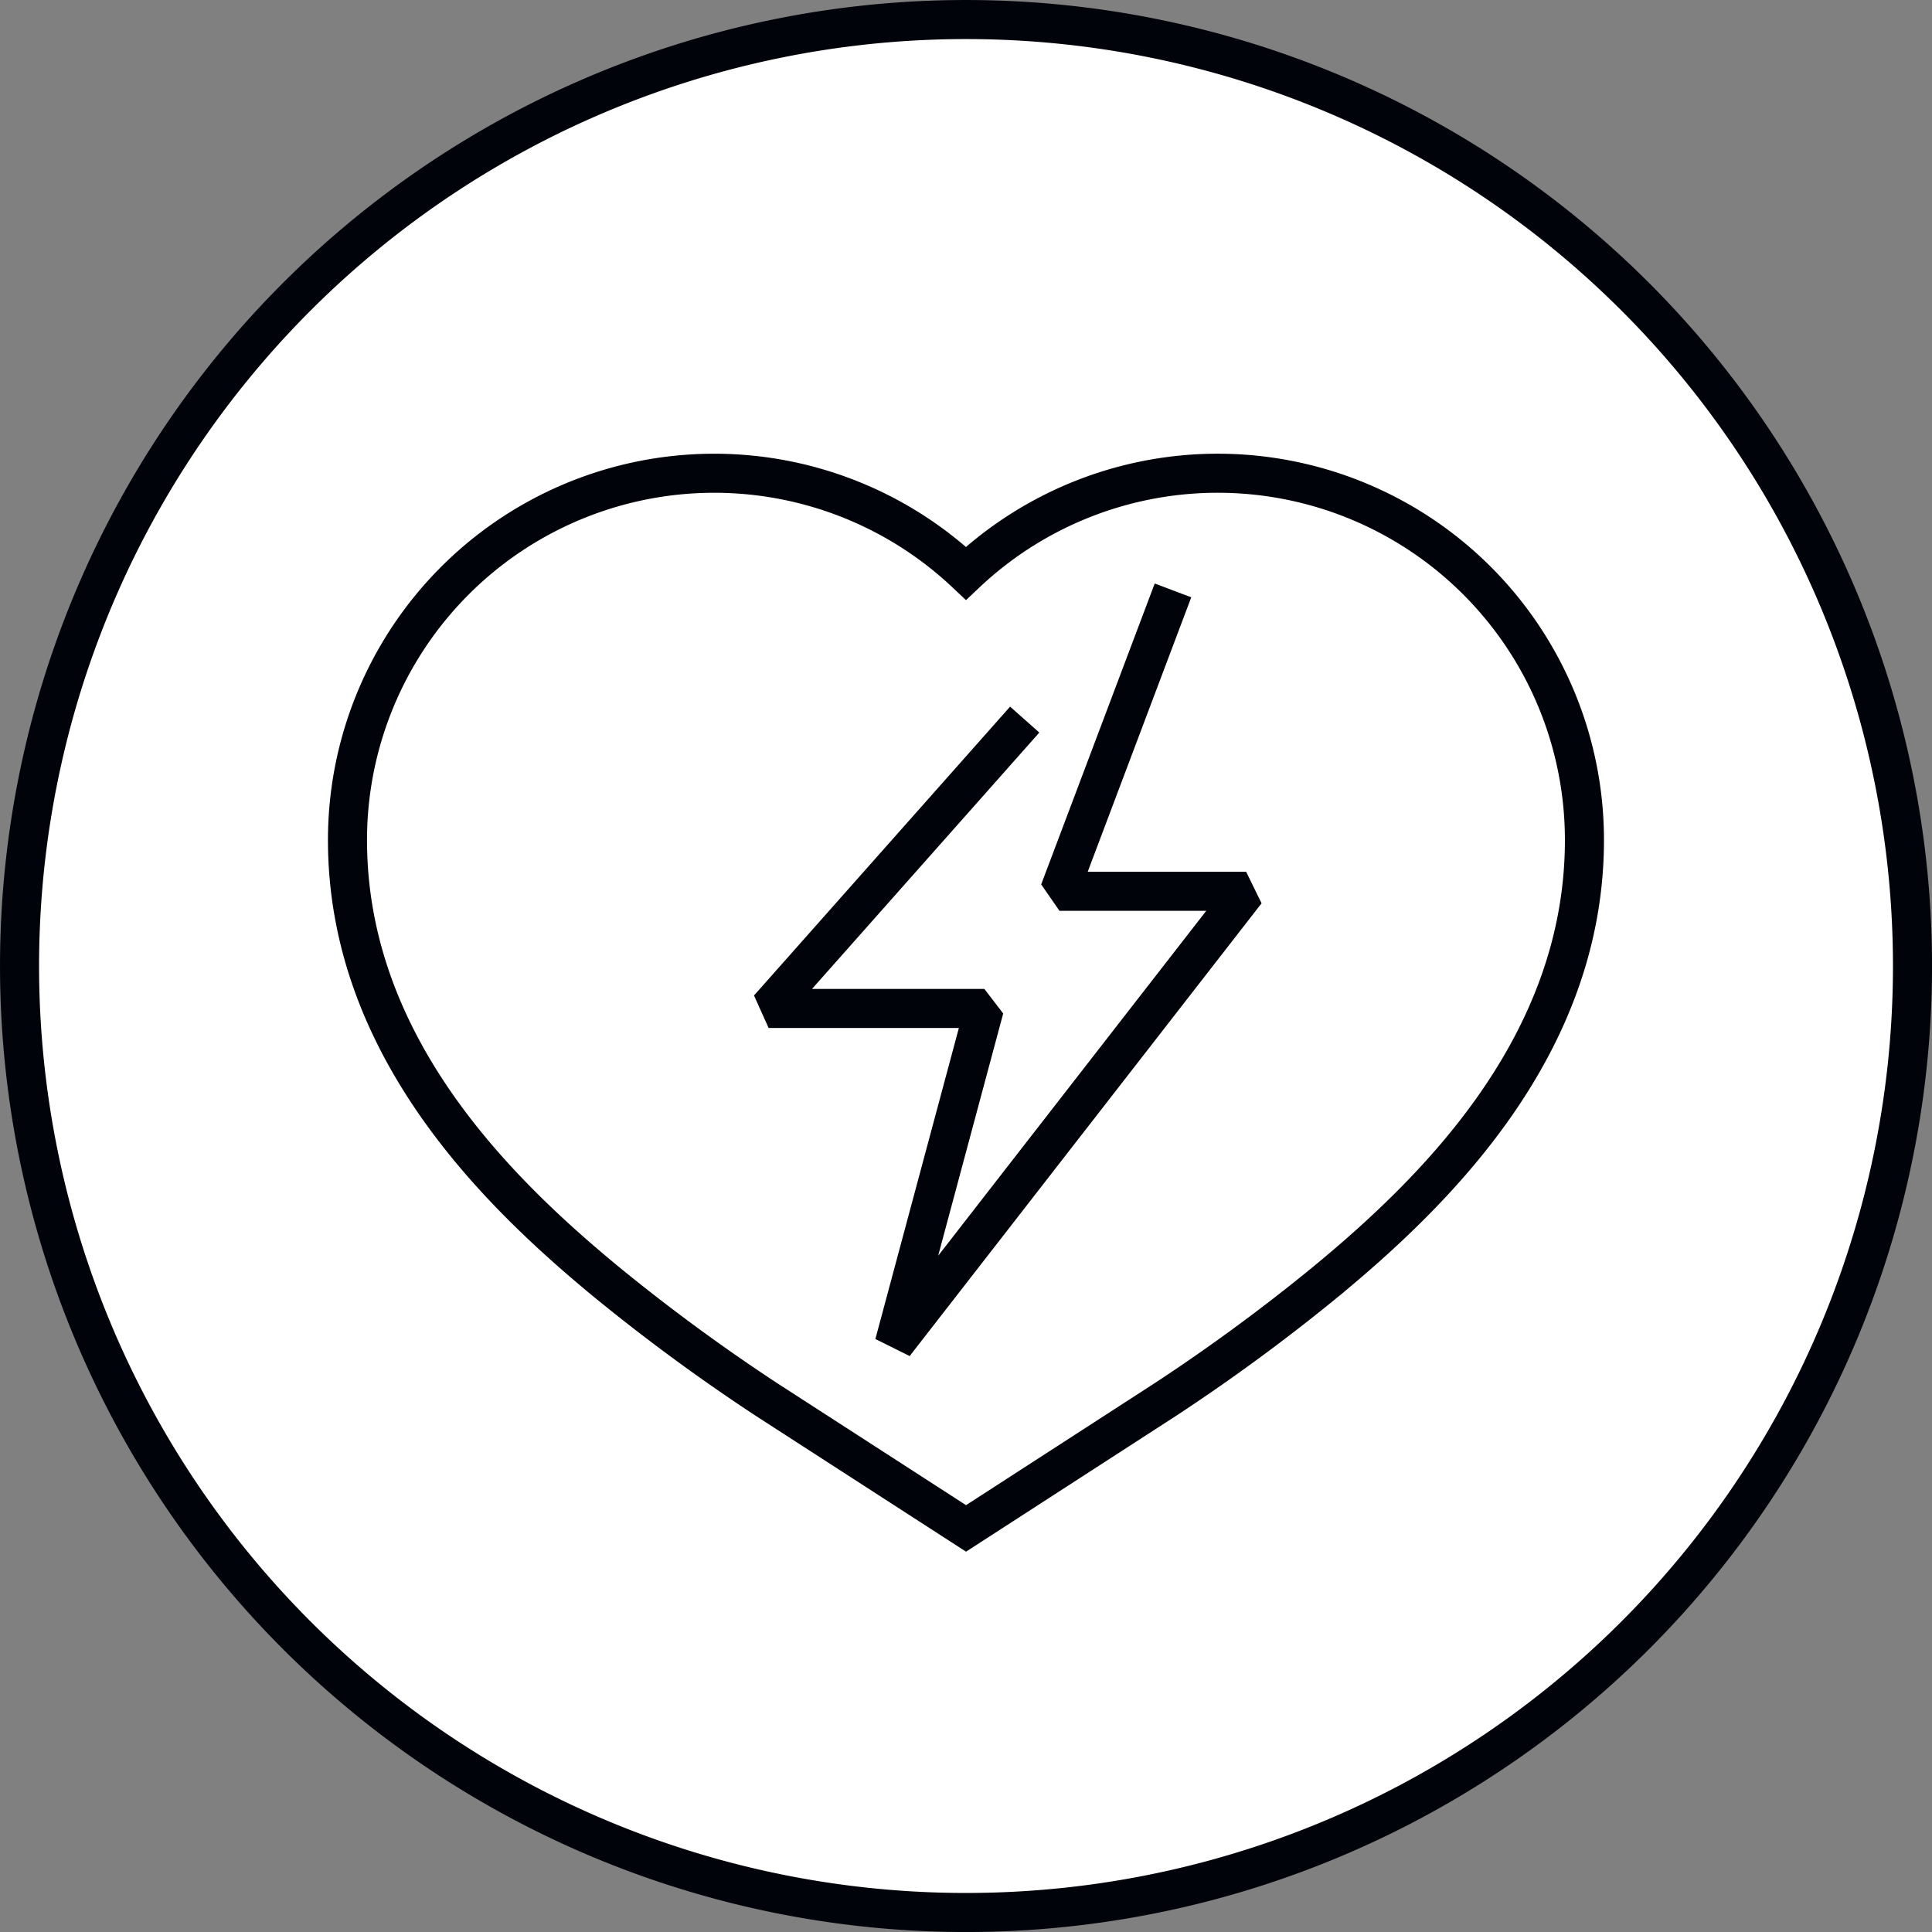
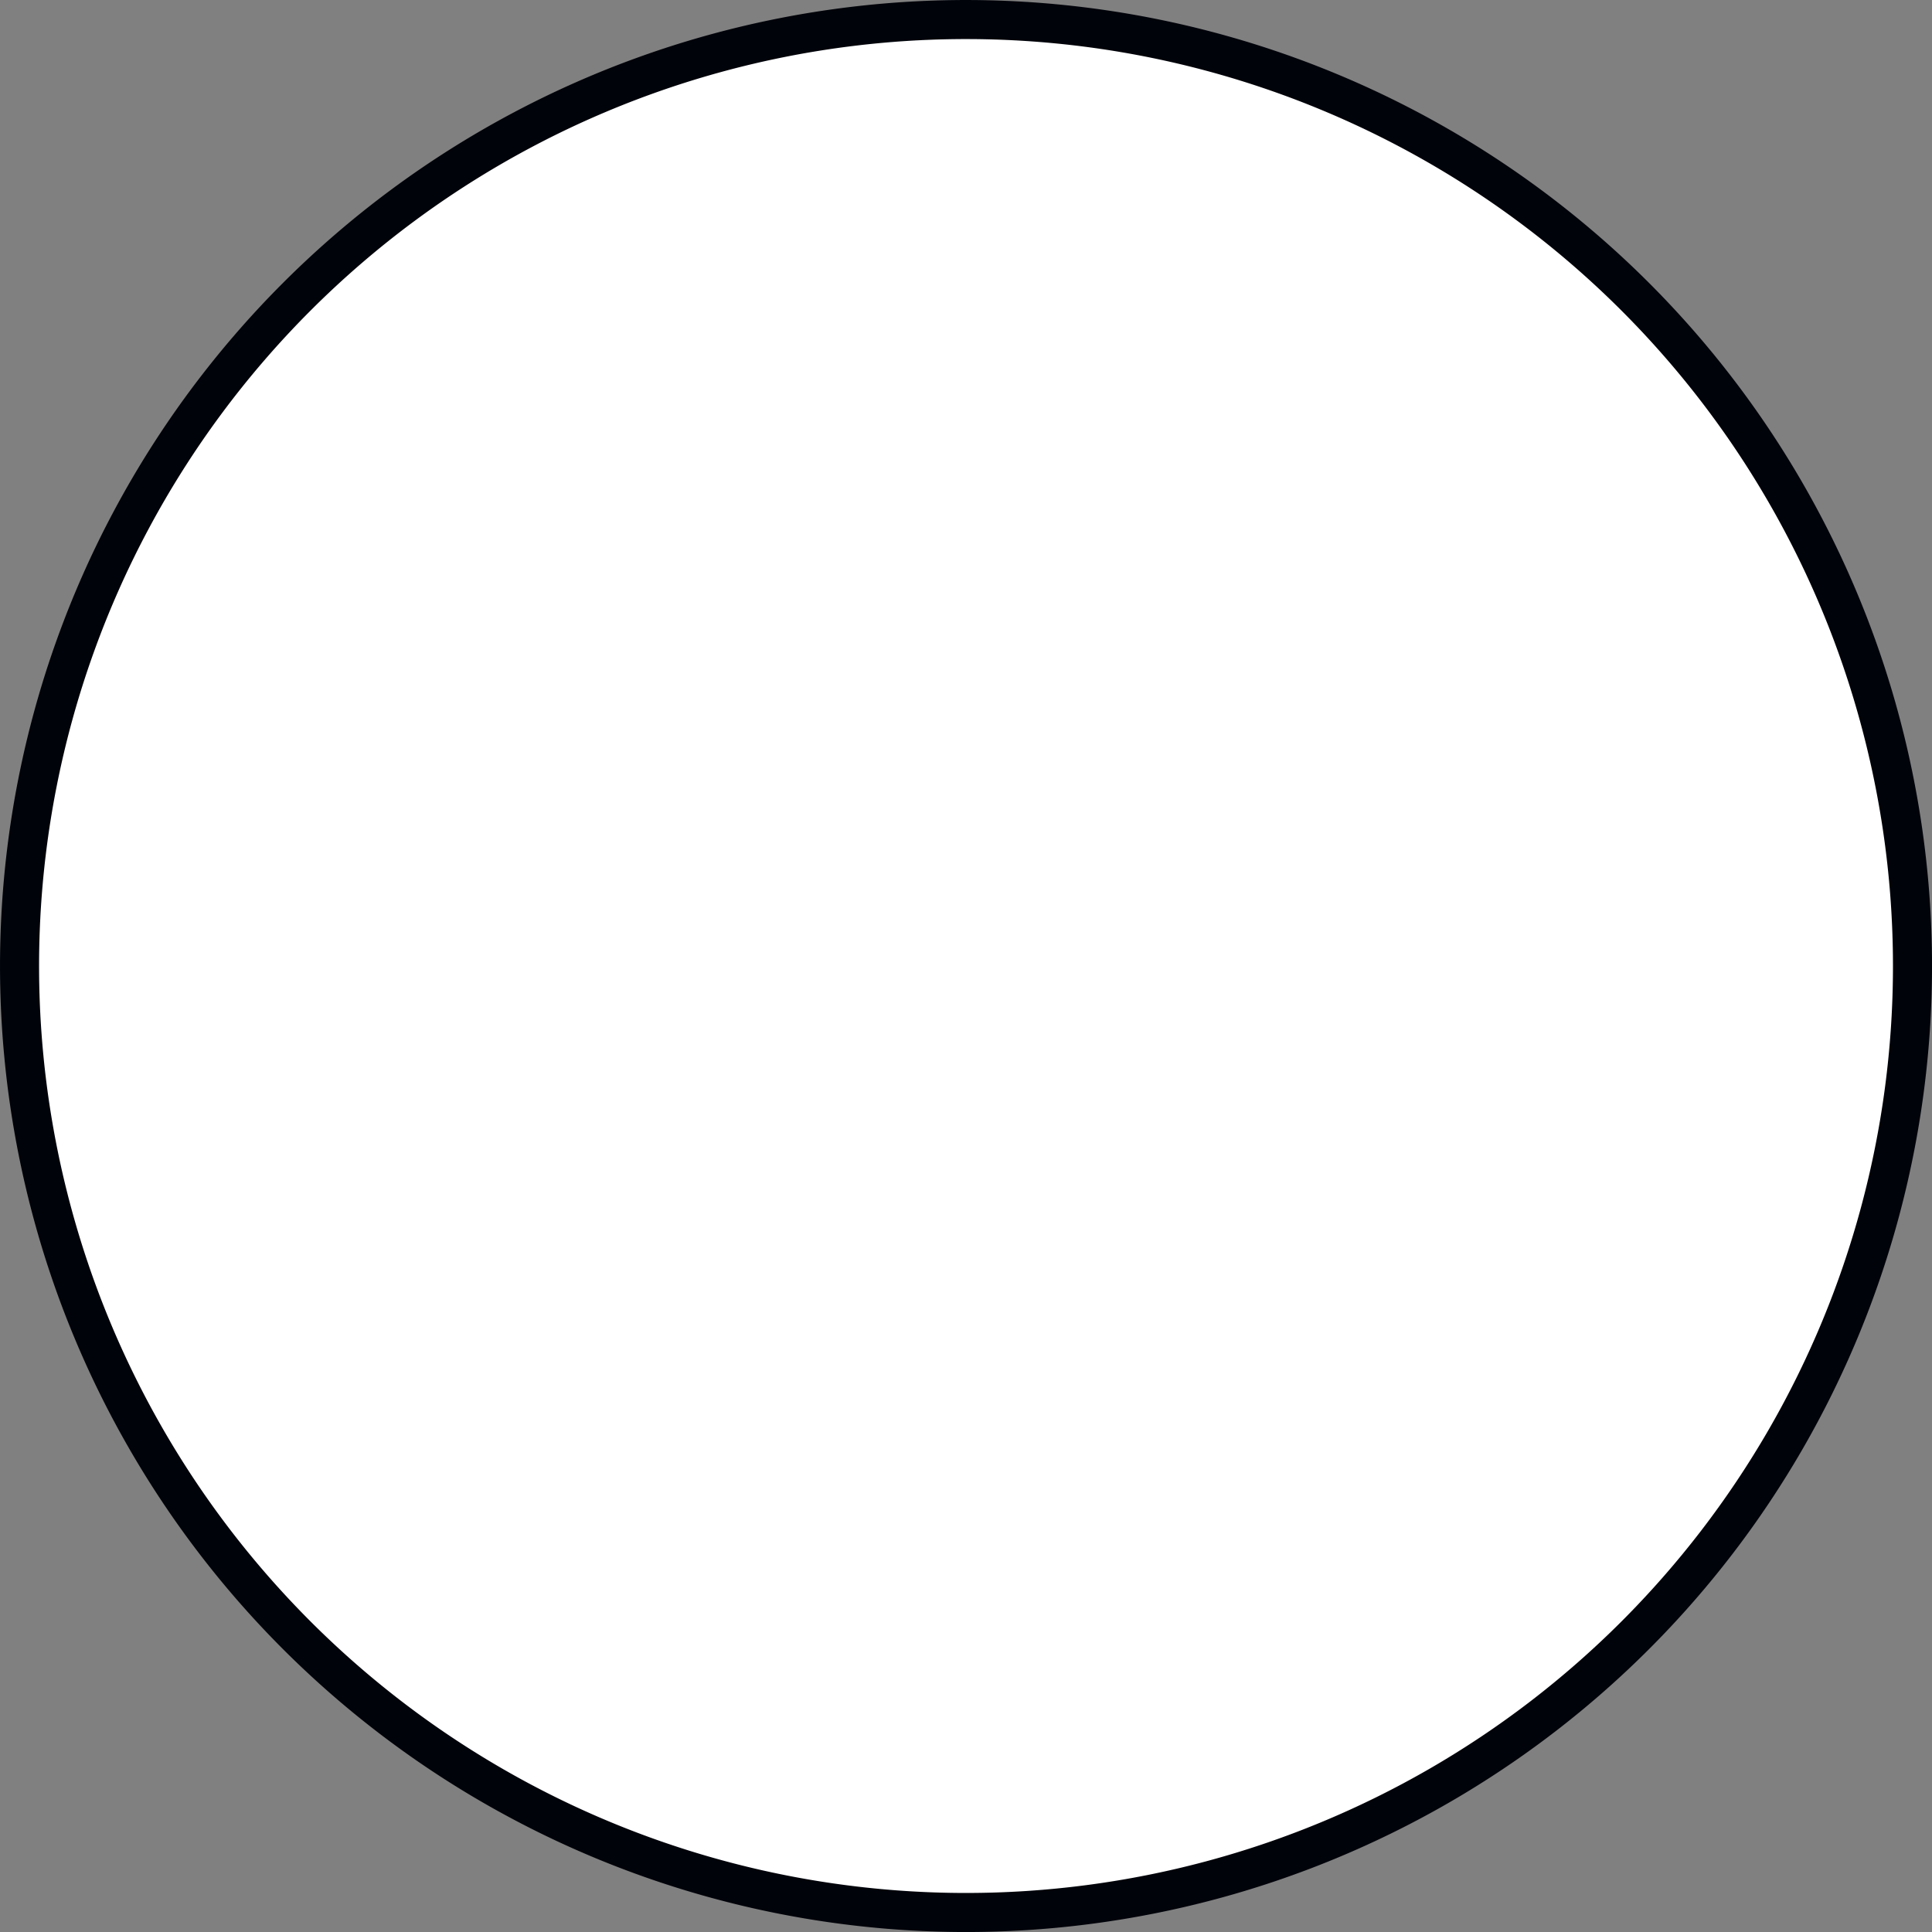
<svg xmlns="http://www.w3.org/2000/svg" width="98.934" height="98.935" viewBox="0 0 98.934 98.935">
  <rect x="0" y="0" width="98.934" height="98.935" fill="#808080" stroke="none" />
  <g id="组_41" data-name="组 41" transform="translate(-985.465 -2627.944)">
    <path id="路径_48" data-name="路径 48" d="M1083.4,2677.413a48.467,48.467,0,1,0-48.467,48.466A48.466,48.466,0,0,0,1083.4,2677.413Z" fill="#fff" stroke="#00030a" stroke-miterlimit="10" stroke-width="2" />
    <g id="组_40" data-name="组 40">
-       <path id="路径_49" data-name="路径 49" d="M1034.934,2706.211l-10.2-6.589a97.417,97.417,0,0,1-8.185-6.008c-5.706-4.7-13.29-12.155-13.29-22.653a18.781,18.781,0,0,1,31.672-13.66,18.779,18.779,0,0,1,31.67,13.66c0,10.5-7.586,17.955-13.292,22.653a96.841,96.841,0,0,1-8.186,6.008Z" fill="#fff" stroke="#00030a" stroke-miterlimit="10" stroke-width="2" />
-       <path id="路径_50" data-name="路径 50" d="M1037.938,2664.793l-13.114,14.791h11.047l-4.614,17.188,18.021-23.186h-9.56l5.813-15.408" fill="none" stroke="#00030a" stroke-linejoin="bevel" stroke-width="2" />
-     </g>
+       </g>
  </g>
</svg>